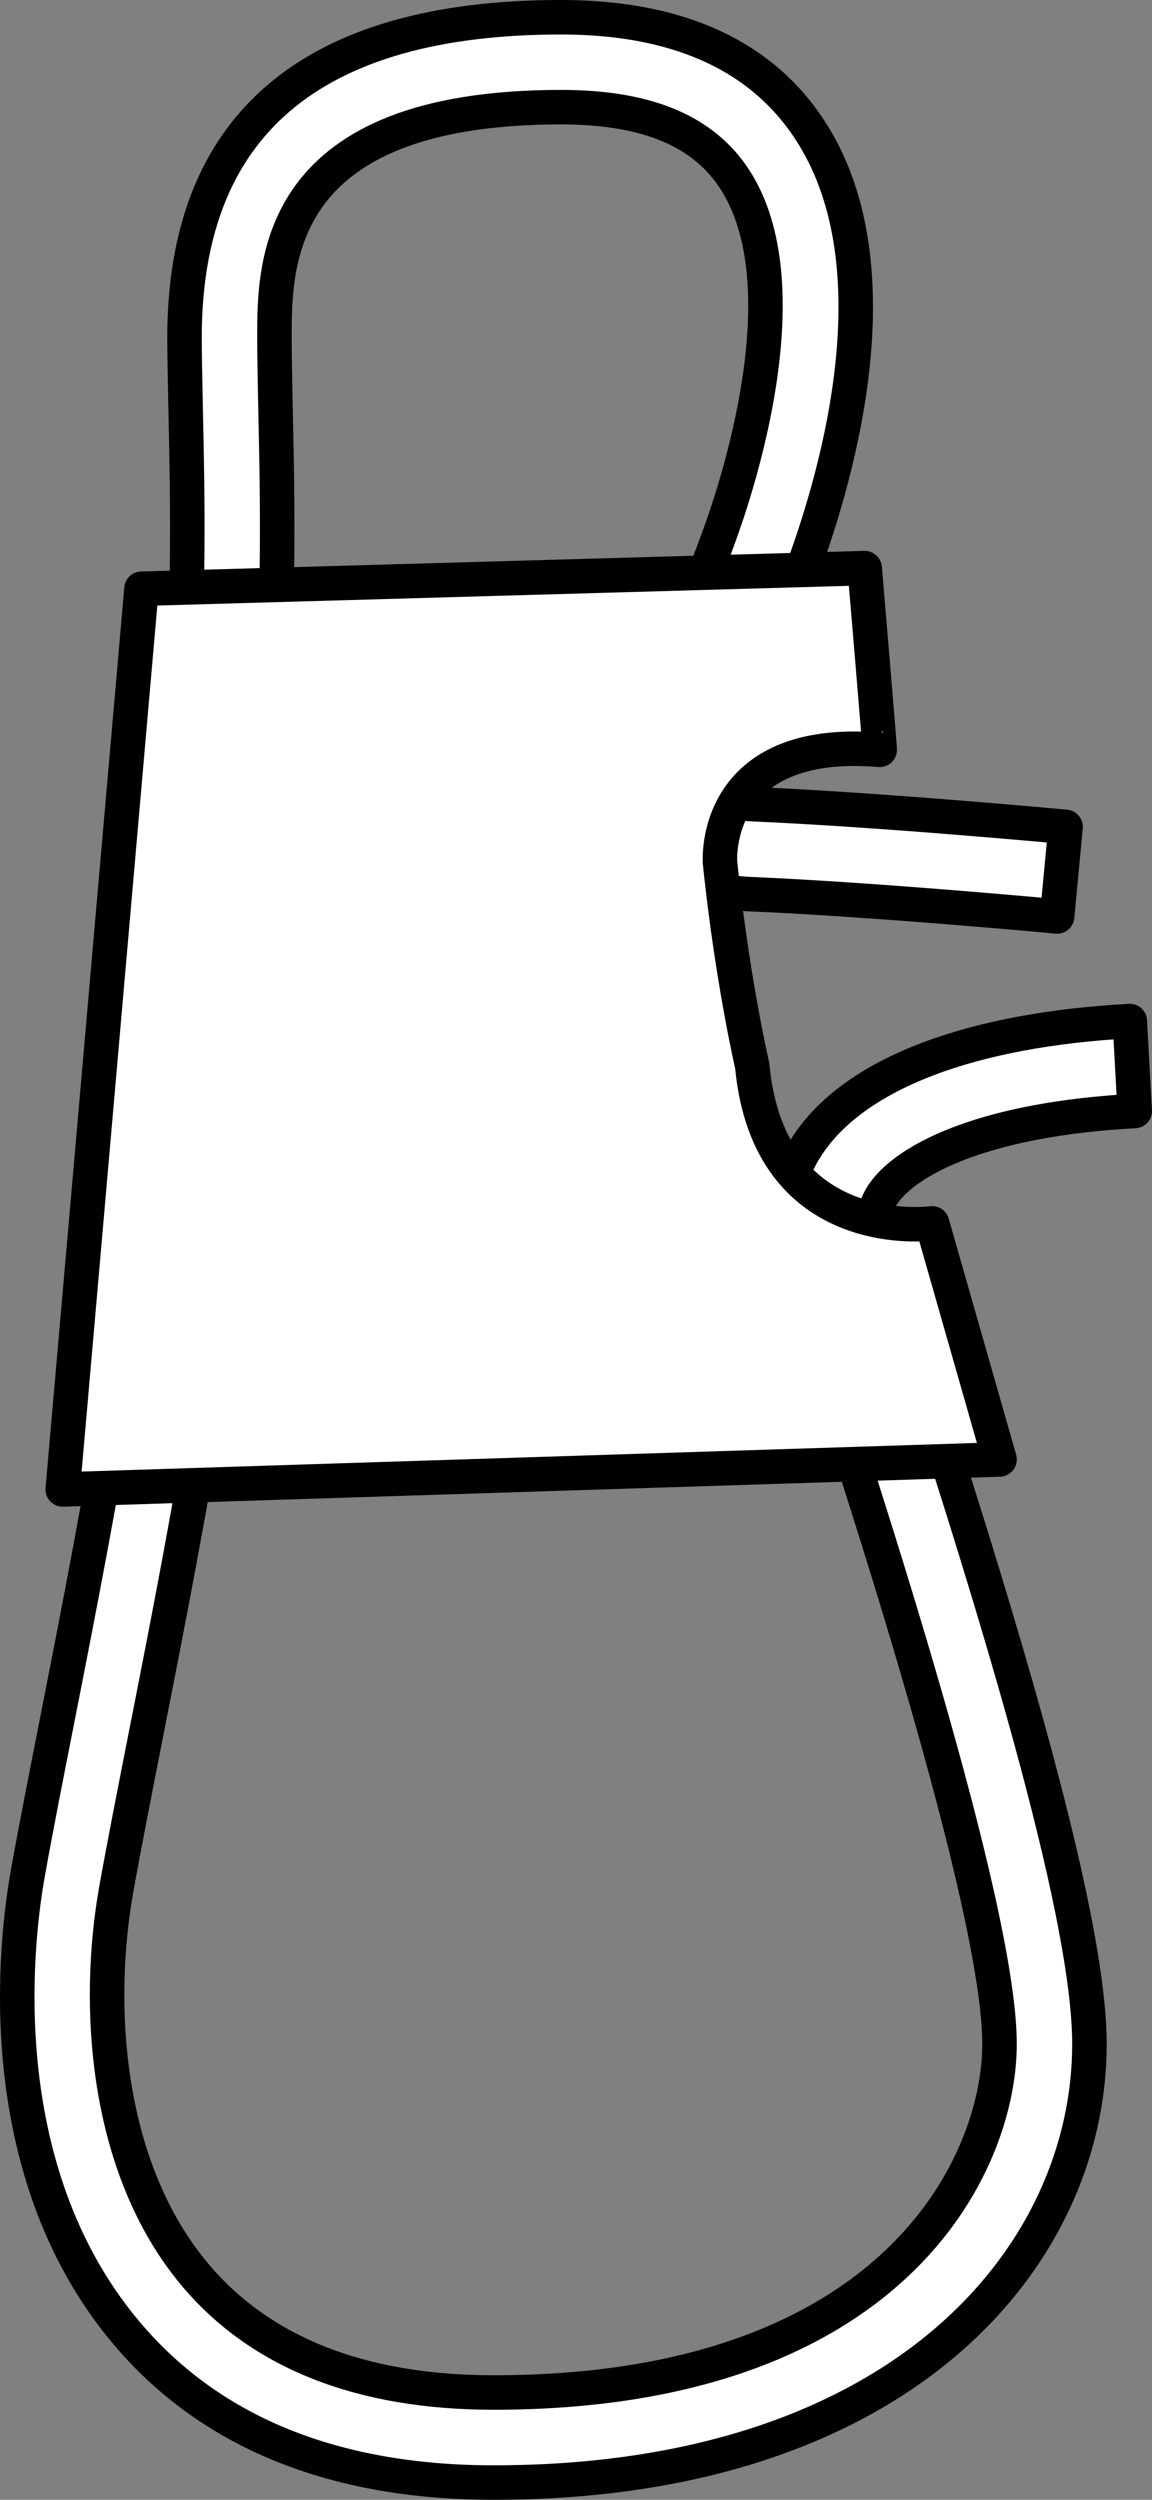
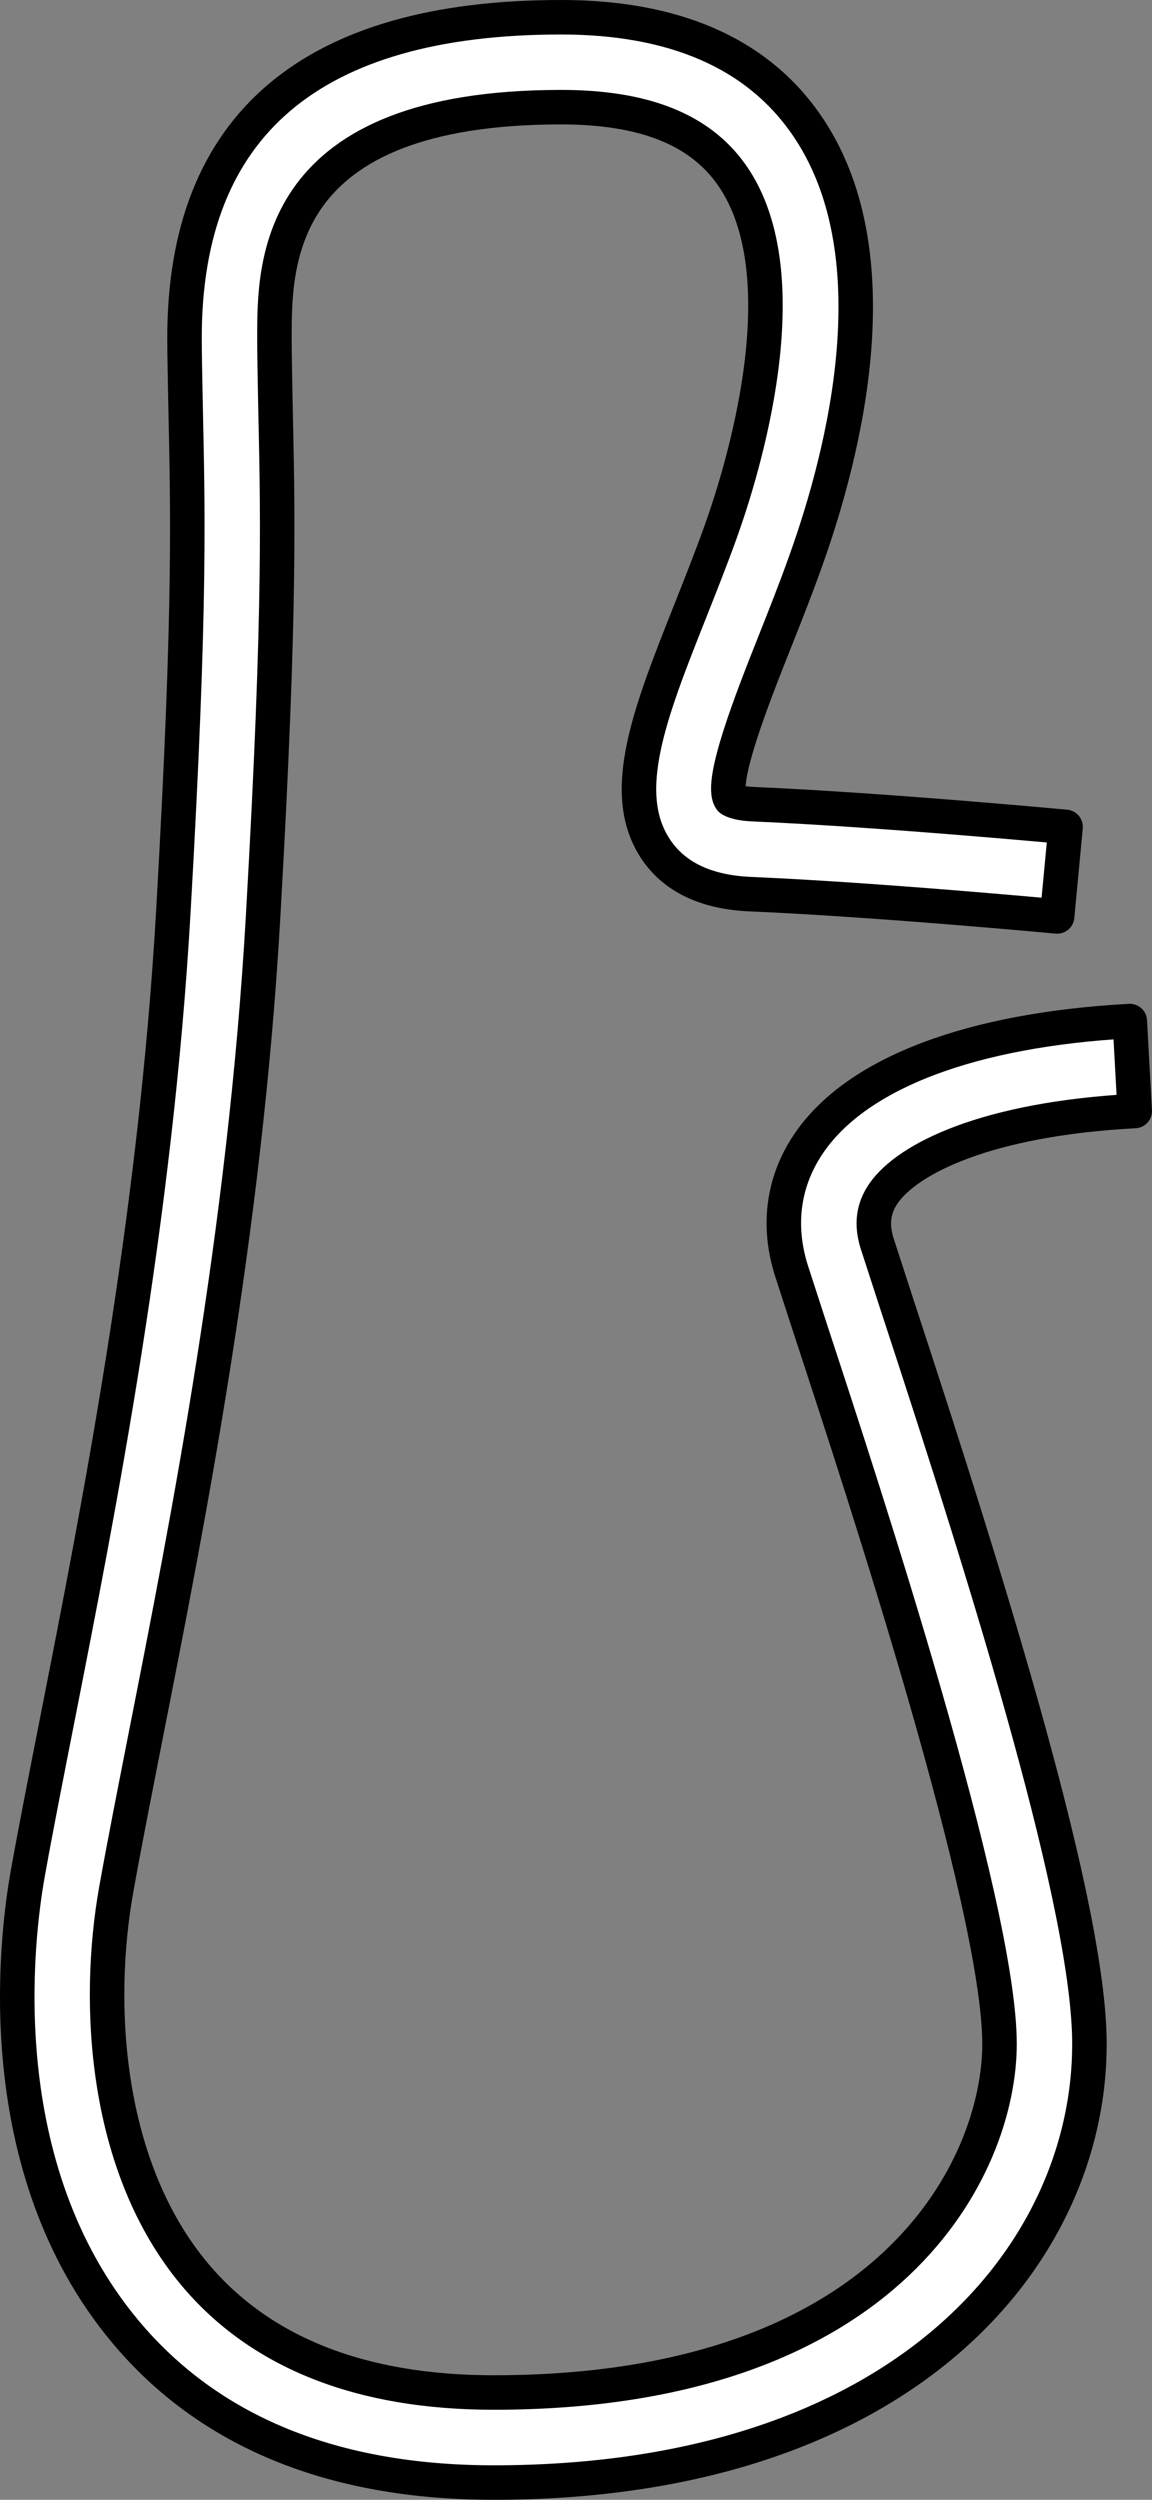
<svg xmlns="http://www.w3.org/2000/svg" version="1.1" id="image_1_" x="0px" y="0px" width="26.715px" height="57.967px" viewBox="0 0 26.715 57.967" enable-background="new 0 0 26.715 57.967" xml:space="preserve">
  <rect x="0" y="0" width="26.715" height="57.967" fill="#808080" stroke="none" />
  <path fill="#FFFFFF" stroke="#000000" stroke-width="0.8" stroke-linejoin="round" d="M11.449,57.567  c-3.725,0-6.599-1.177-8.538-3.495c-3.189-3.813-2.54-9.104-2.265-10.636c0.191-1.067,0.43-2.273,0.69-3.597  c0.959-4.876,2.275-11.552,2.684-18.701c0.42-7.34,0.328-9.439,0.281-11.854  C4.29,8.689,4.279,8.209,4.279,7.83c0-4.929,2.939-7.43,8.733-7.43c2.609,0,4.513,0.823,5.66,2.452  c2.102,2.982,0.912,7.642,0.014,10.151c-0.236,0.664-0.495,1.316-0.741,1.935  c-0.475,1.198-1.269,3.202-1.002,3.597l0,0c0,0,0.114,0.098,0.546,0.114c2.99,0.13,7.179,0.521,7.222,0.525  l-0.196,2.077c-0.041-0.004-4.179-0.391-7.116-0.517c-1.035-0.045-1.778-0.403-2.208-1.067  c-0.847-1.308-0.112-3.157,0.815-5.495c0.238-0.603,0.489-1.23,0.717-1.87c0.479-1.34,1.908-5.89,0.244-8.249  c-0.743-1.055-2.037-1.568-3.955-1.568c-6.648,0-6.648,3.609-6.648,5.344c0,0.367,0.01,0.835,0.02,1.409  c0.049,2.448,0.141,4.6-0.283,12.021c-0.415,7.287-1.748,14.045-2.721,18.982  c-0.257,1.312-0.493,2.505-0.682,3.56c-0.483,2.692-0.261,6.452,1.813,8.933c1.523,1.821,3.857,2.745,6.937,2.745  c9.279,0,11.731-5.287,11.731-8.082c0-3.218-3.157-12.835-4.346-16.456l-0.479-1.475  c-0.336-1.063-0.192-2.094,0.42-2.978c1.116-1.613,3.754-2.611,7.426-2.811l0.114,2.086  c-3.448,0.183-5.269,1.108-5.825,1.91c-0.24,0.35-0.287,0.717-0.147,1.165l0.472,1.454  c2.202,6.701,4.45,13.976,4.45,17.104C25.266,52.296,20.942,57.567,11.449,57.567z" />
-   <path fill="#FFFFFF" stroke="#000000" stroke-width="0.8" stroke-linejoin="round" d="M20.052,13.174l-16.771,0.478  L1.455,34.538L23.18,33.843l-1.564-5.475c0,0-3.78,0.521-4.171-3.65c-0.521-2.346-0.748-4.723-0.748-4.723  s-0.213-2.936,3.703-2.607C20.41,17.39,20.052,13.174,20.052,13.174z" />
</svg>